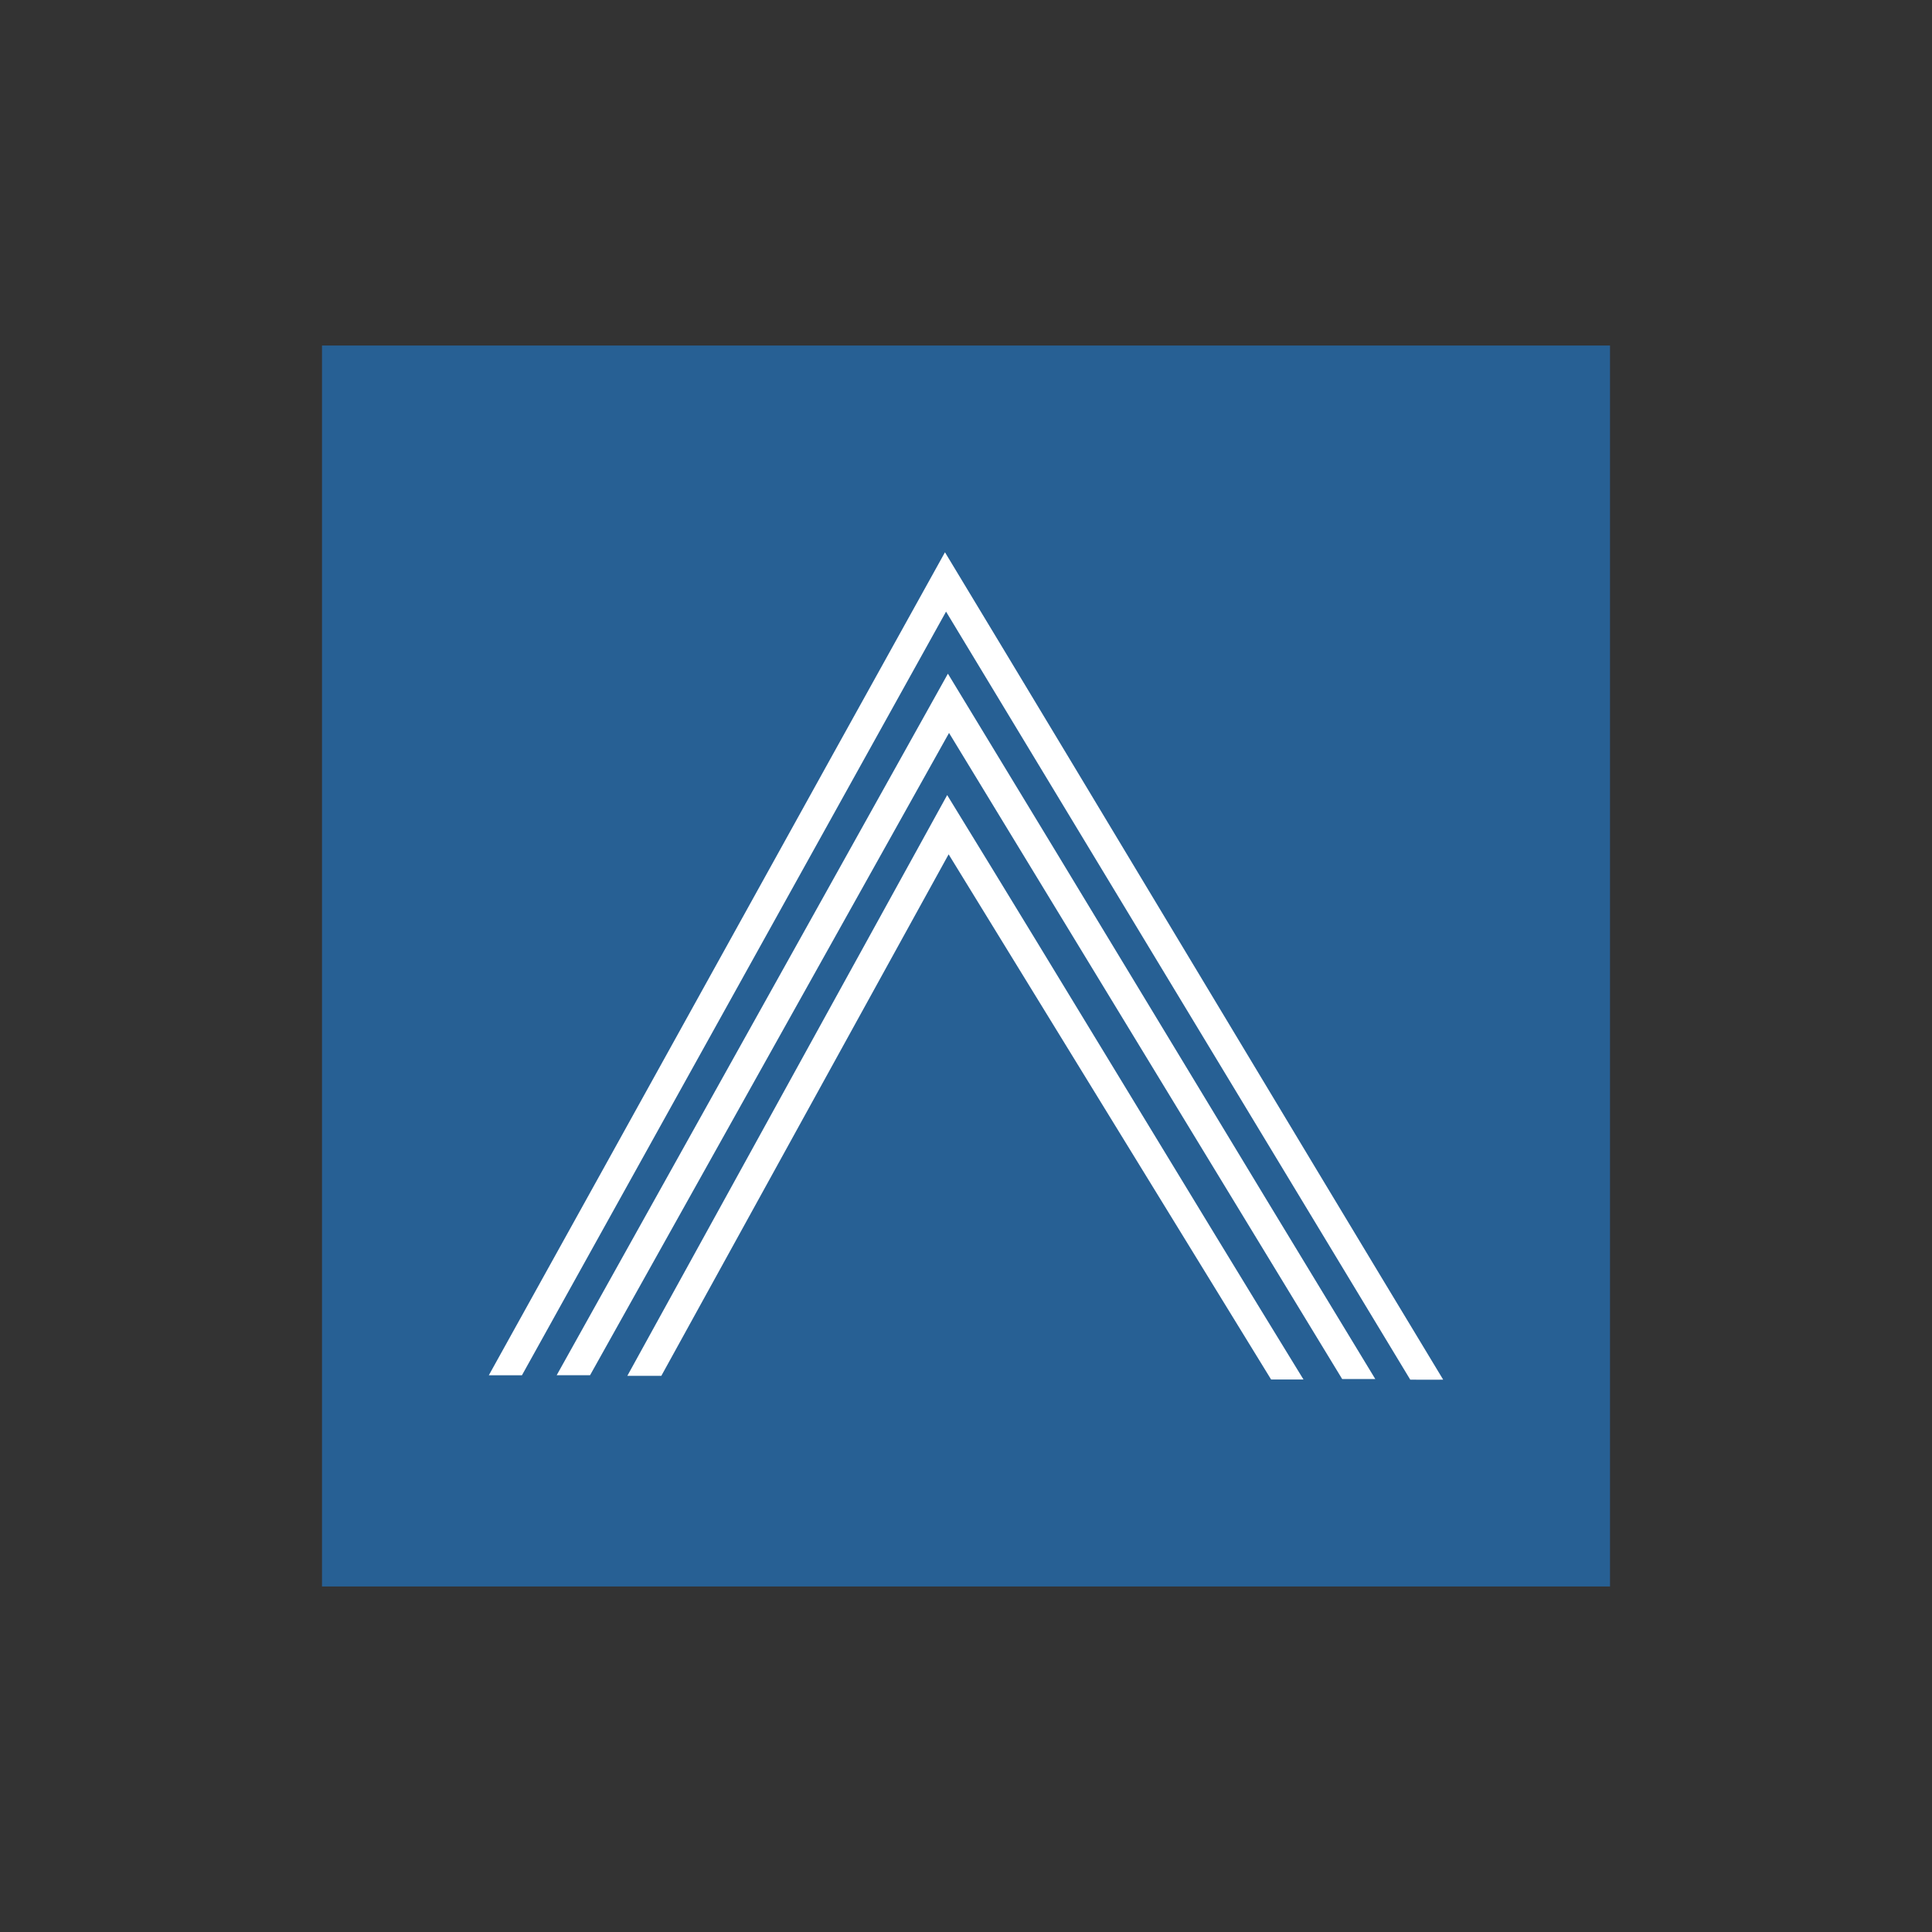
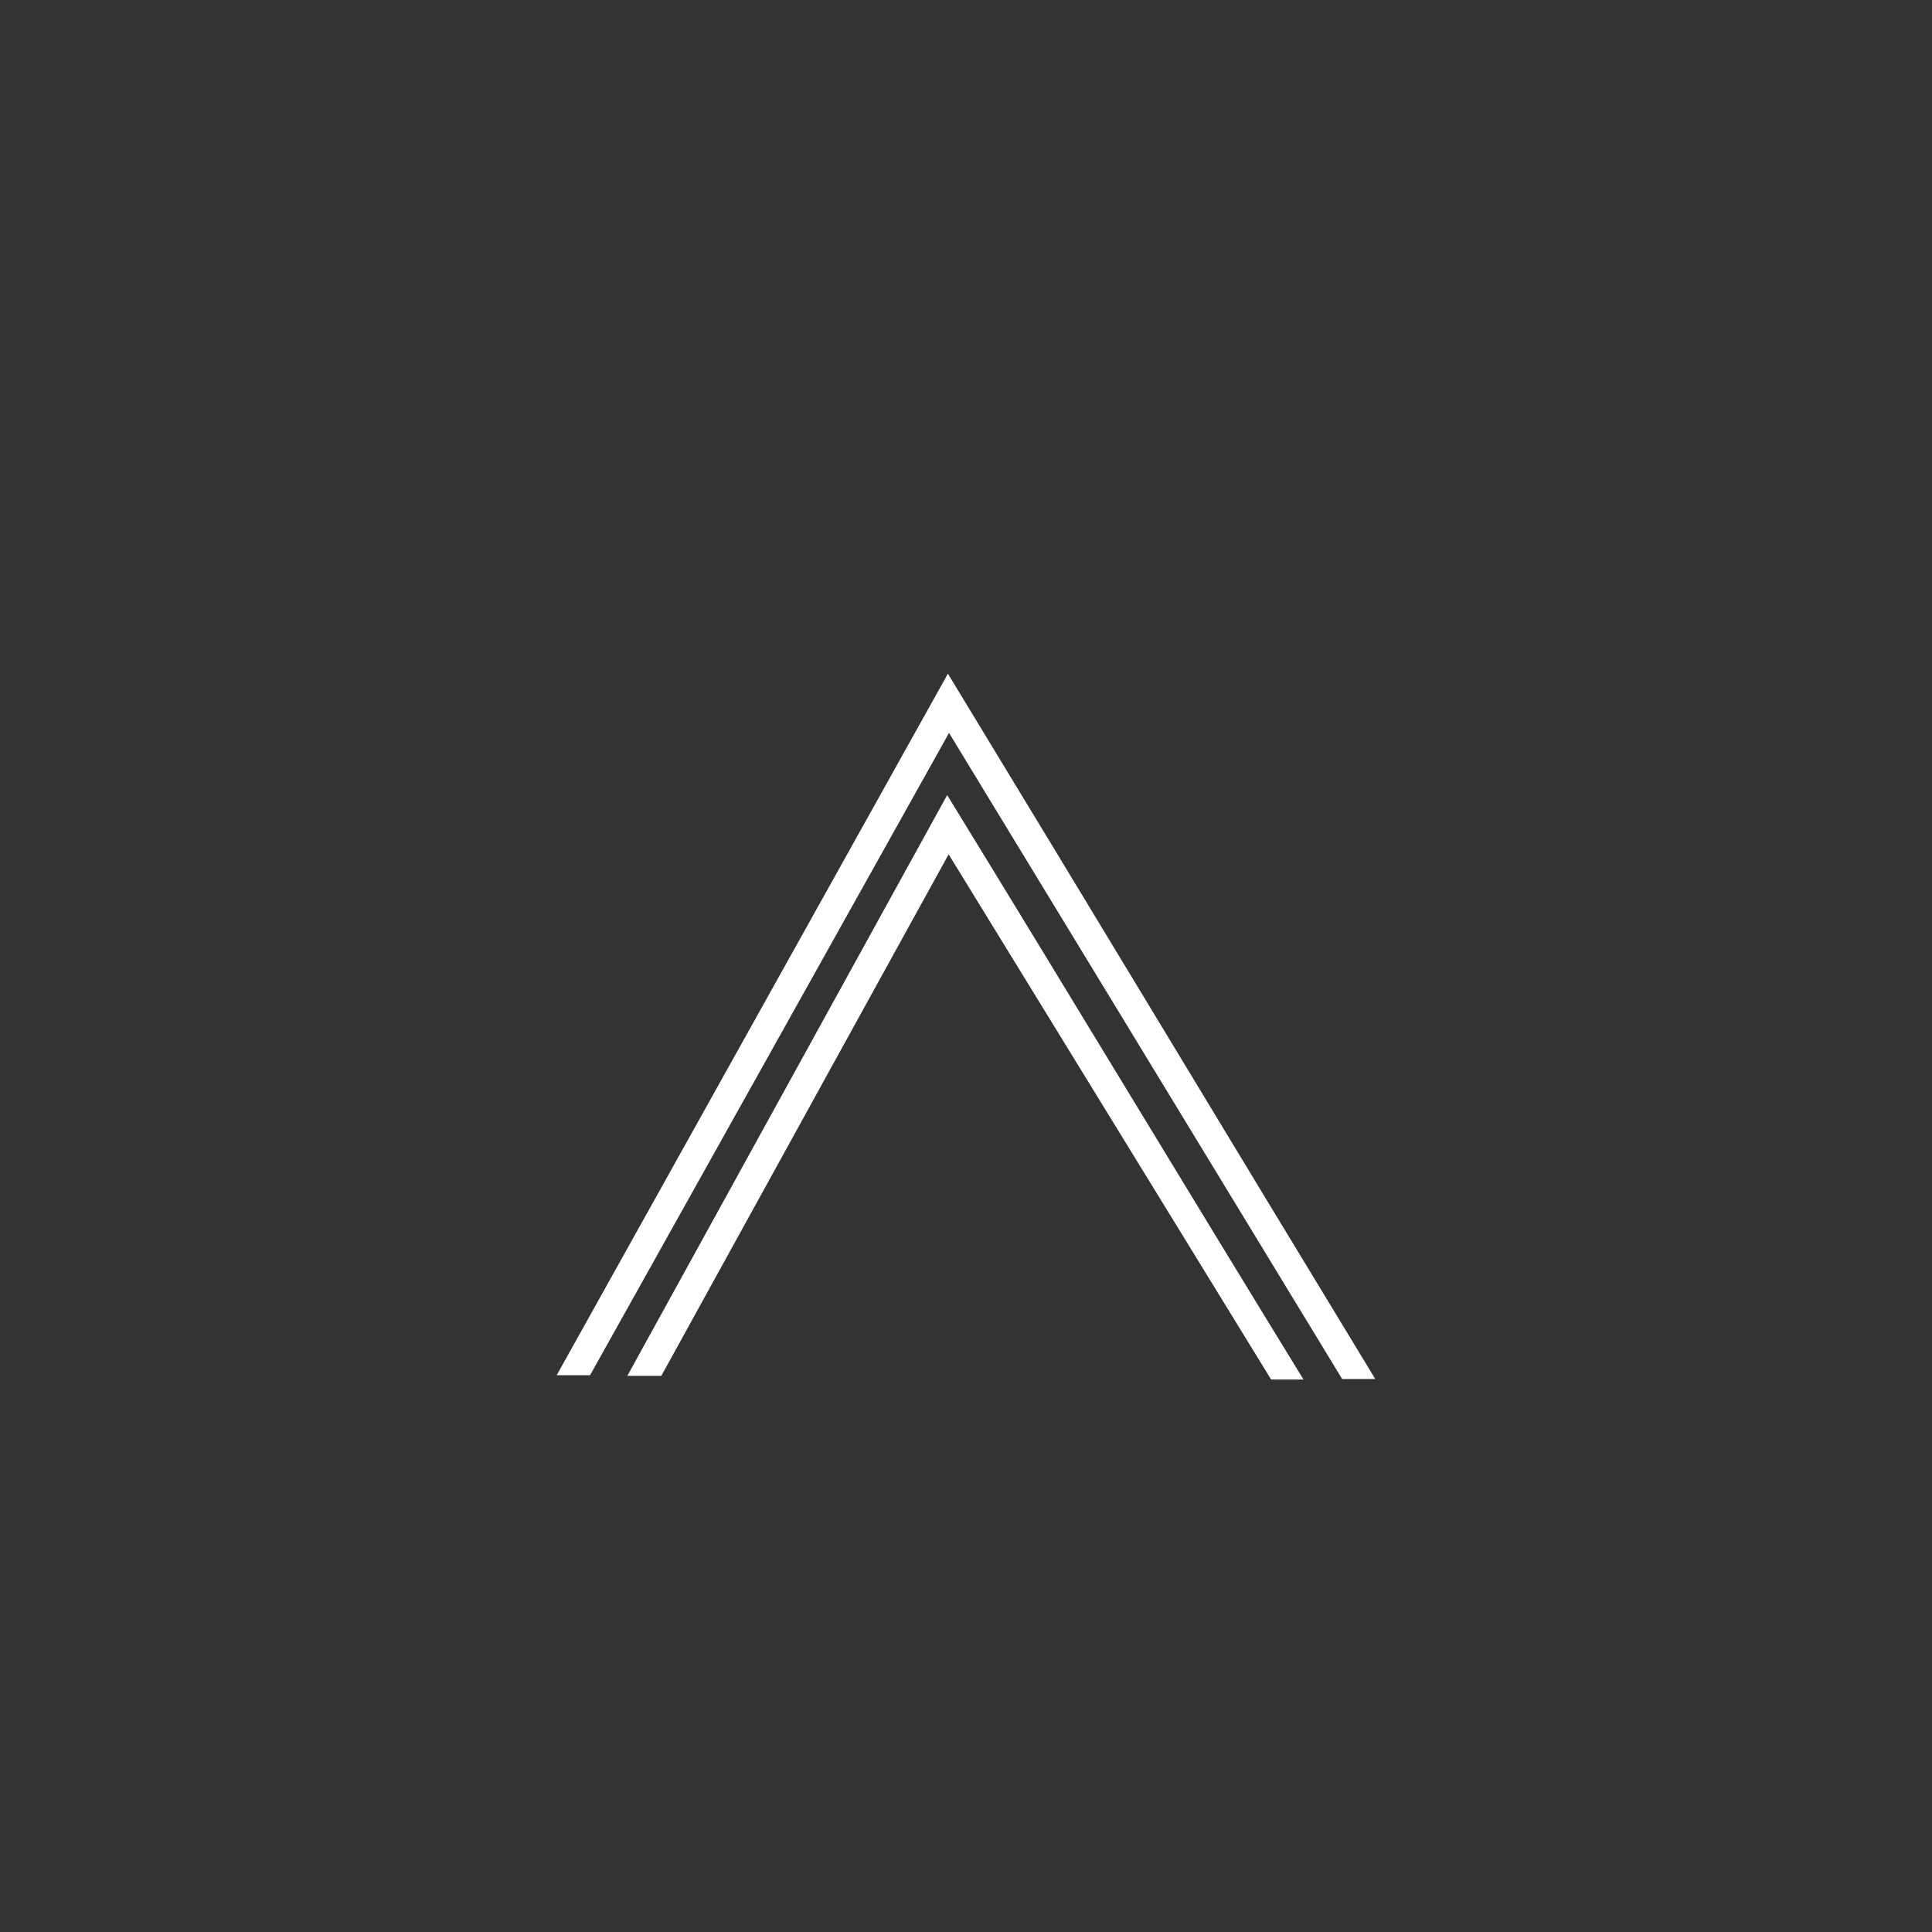
<svg xmlns="http://www.w3.org/2000/svg" id="Layer_1" data-name="Layer 1" viewBox="0 0 300 300">
  <rect x="0" y="0" width="300" height="300" fill="#333333" stroke="none" />
  <title>APS_Mark_Light</title>
-   <rect x="50" y="53.653" width="200" height="192.694" fill="#276094" />
-   <path d="M146.903,94.974c-22.155,39.892-44.049,79.312-65.856,118.577h-5.143c23.576-42.461,47.047-84.961,70.831-127.795,25.945,42.937,51.603,85.848,77.362,128.477,0,0-3.23.03-5.113,0Z" fill="#fff" />
  <path d="M147.191,104.608c22.298,36.669,44.255,73.17,66.361,109.524H208.41c-20.249-33.279-40.523-66.597-61.044-100.324Q119.25,164.113,91.625,213.541H86.442C106.638,177.375,126.728,141.252,147.191,104.608Z" fill="#fff" />
  <path d="M147.078,123.46c18.641,30.373,36.926,60.765,55.329,90.75h-5.028c-16.541-26.937-33.141-53.971-50.075-81.549-15.009,27.229-29.813,54.127-44.613,80.977h-5.279C113.922,183.659,130.305,153.914,147.078,123.46Z" fill="#fff" />
</svg>